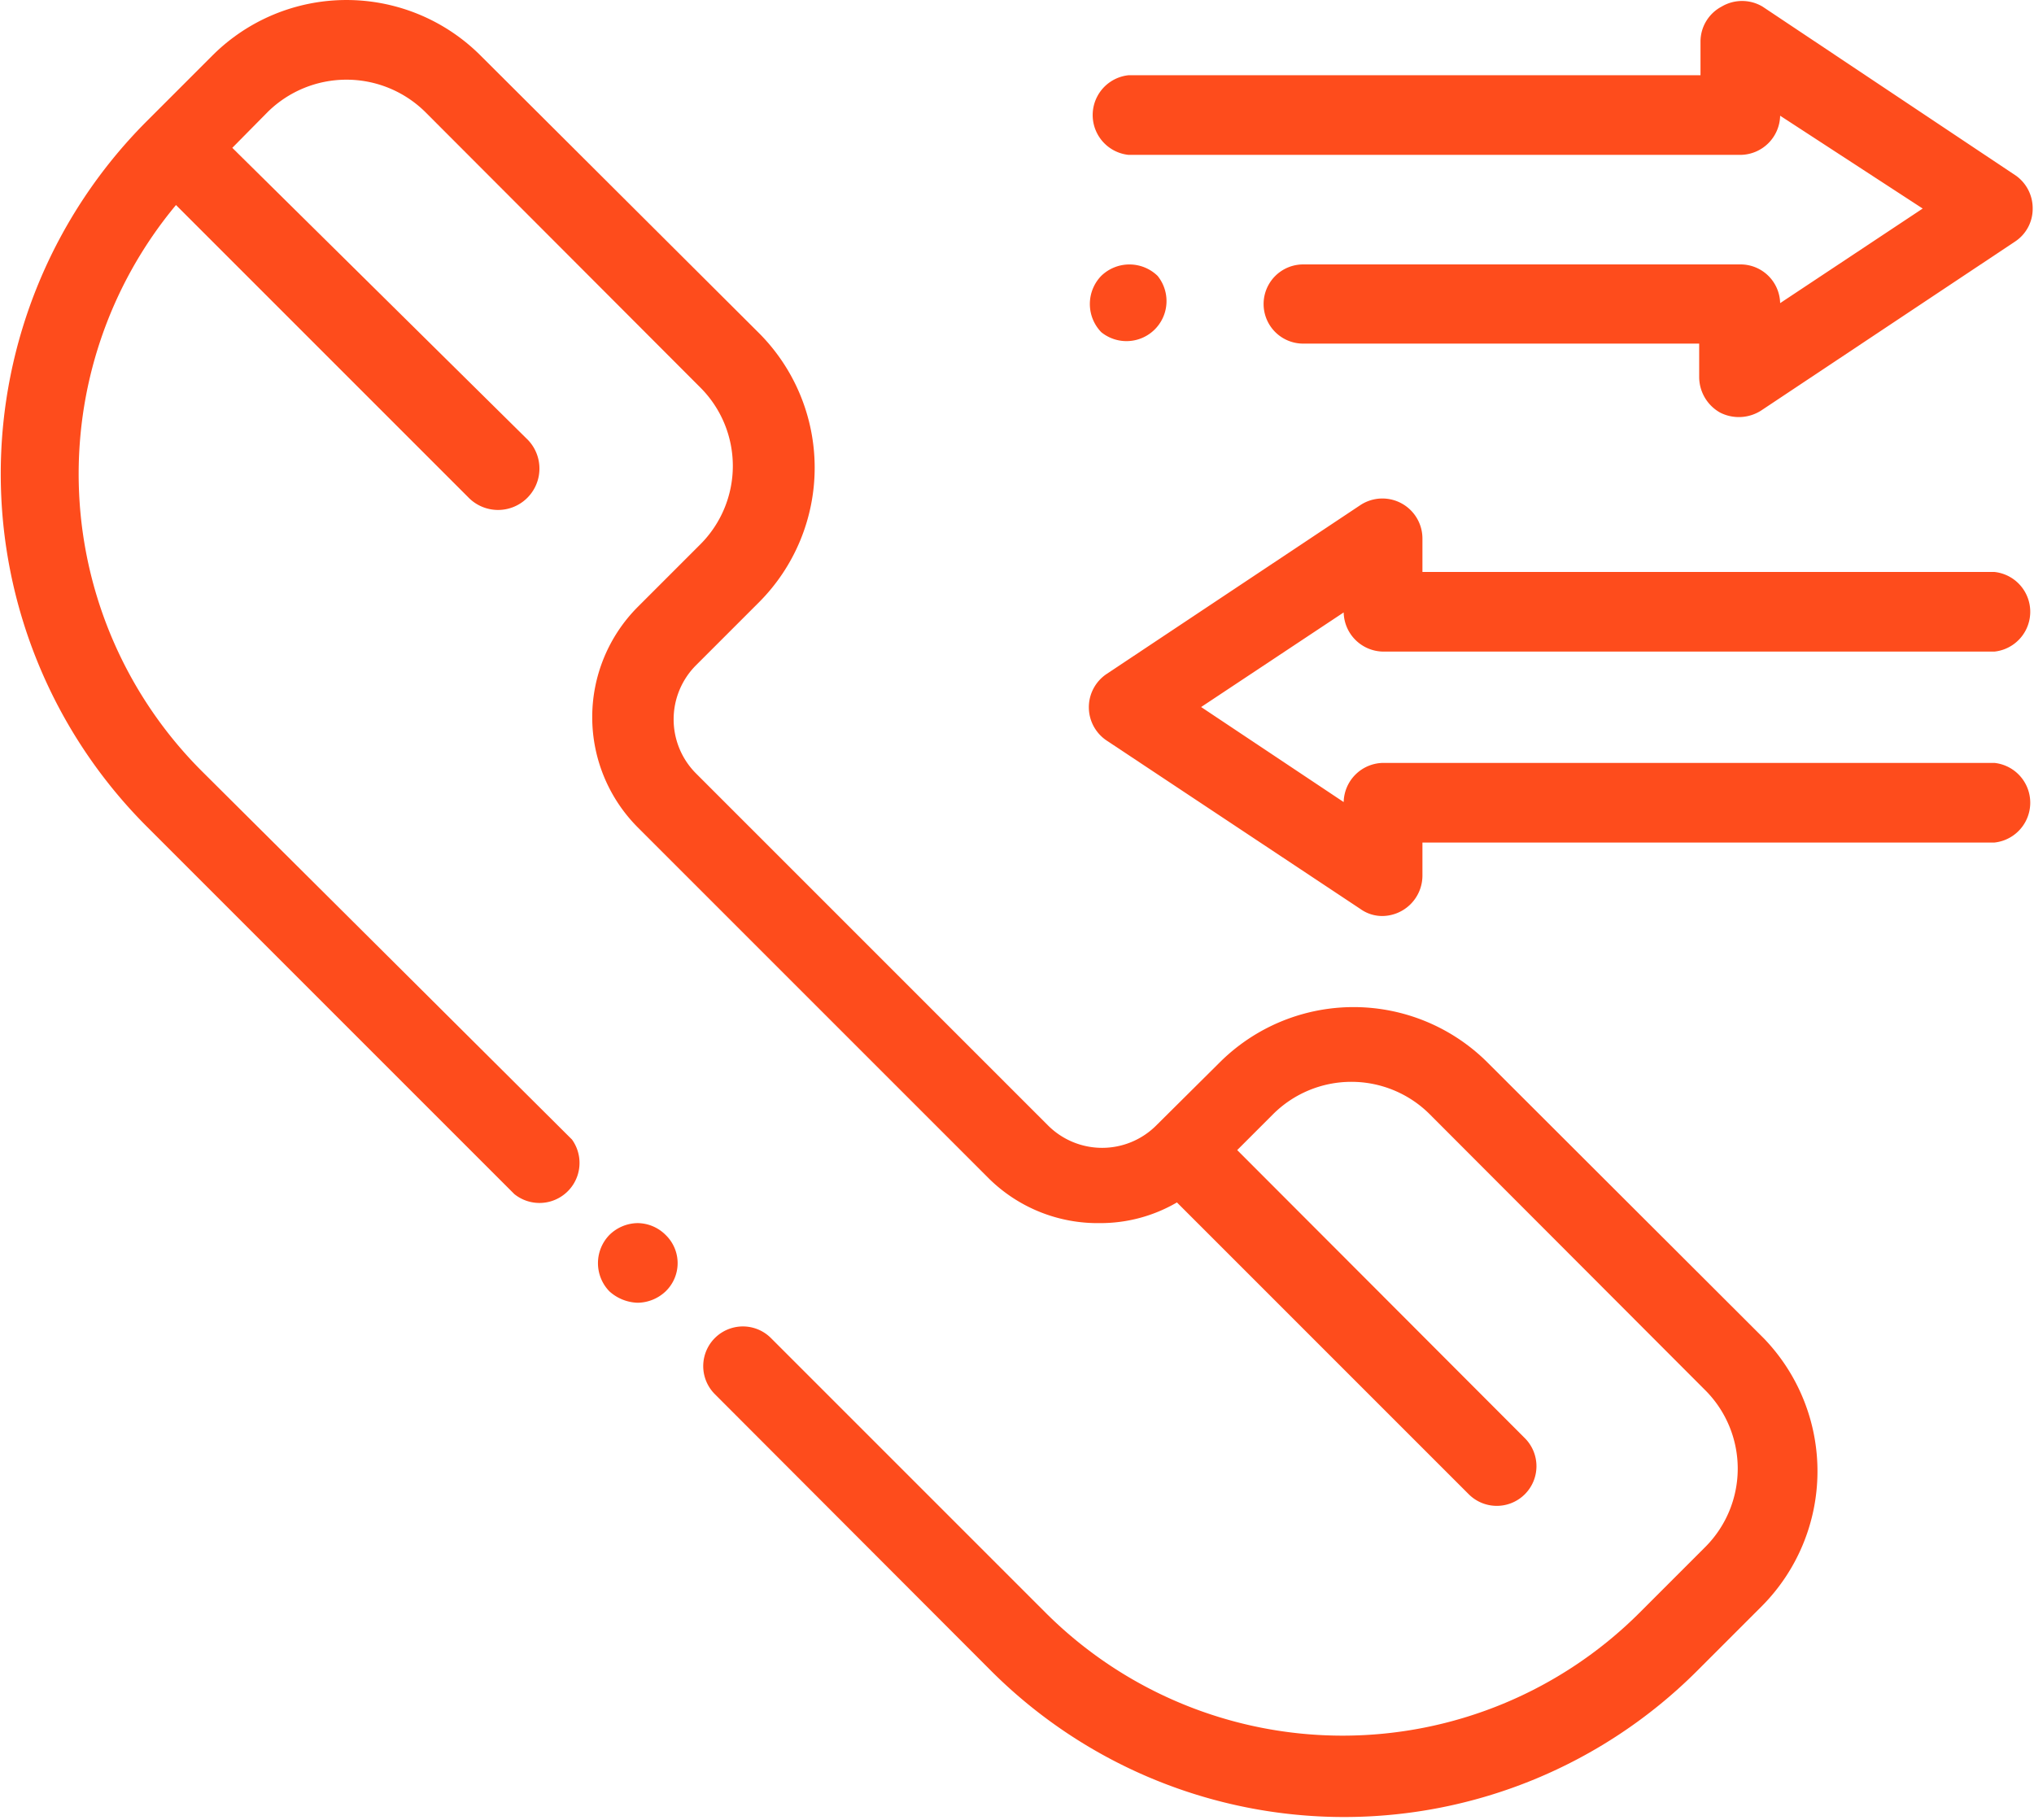
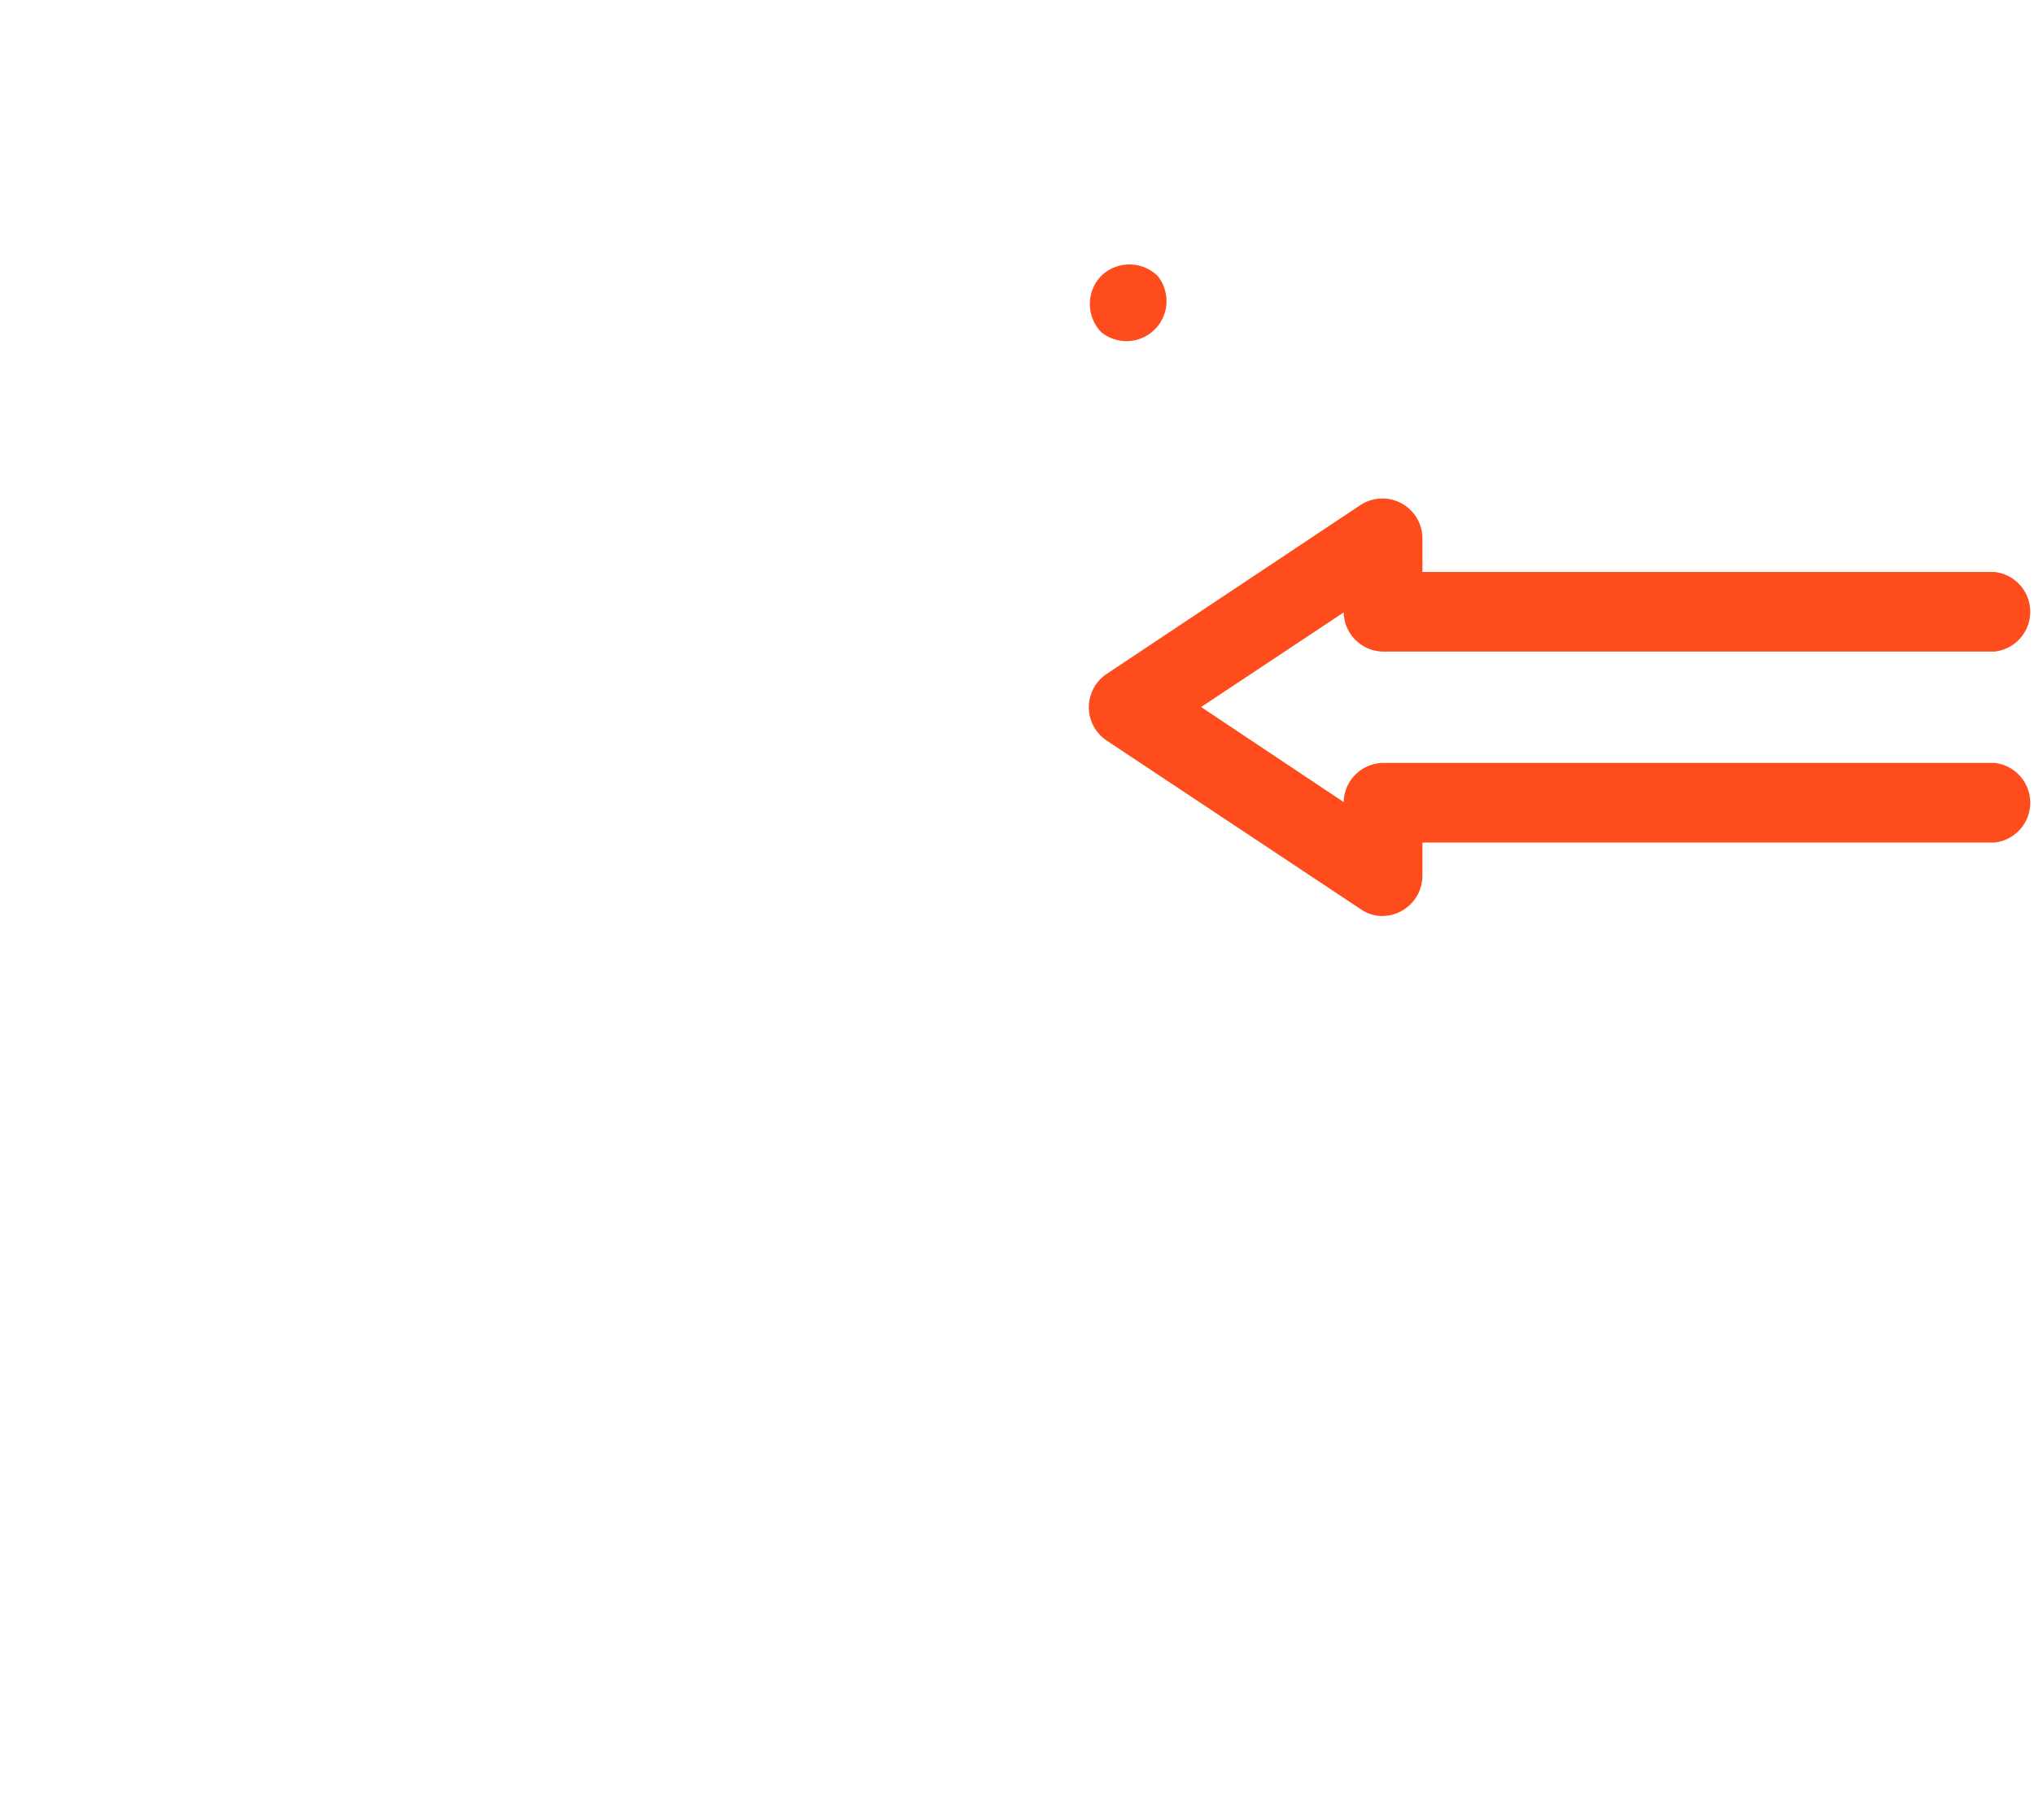
<svg xmlns="http://www.w3.org/2000/svg" viewBox="0 0 46.23 41.36">
  <defs>
    <style>.cls-1{fill:#fe4c1c;}</style>
  </defs>
  <title>Asset 5</title>
  <g id="Layer_2" data-name="Layer 2">
    <g id="Layer_1-2" data-name="Layer 1">
-       <path class="cls-1" d="M45.83,4,40.06.15a.91.91,0,0,0-.93,0,.9.9,0,0,0-.48.79v.77h-13a.91.91,0,0,0,0,1.81H39.56a.91.91,0,0,0,.9-.89L43.7,4.74,40.46,6.89a.9.9,0,0,0-.9-.88H29.62a.9.9,0,1,0,0,1.8h9v.77a.93.93,0,0,0,.48.8.94.94,0,0,0,.93-.05l5.77-3.84a.89.89,0,0,0,.4-.75A.91.91,0,0,0,45.83,4Z" />
      <path class="cls-1" d="M26.31,6.27a.92.92,0,0,0-1.28,0,.92.92,0,0,0,0,1.28.91.91,0,0,0,1.28-1.28Z" />
      <path class="cls-1" d="M45.33,17.34H31.44a.91.91,0,0,0-.9.89L27.3,16.07l3.24-2.15a.91.91,0,0,0,.9.89H45.33a.91.91,0,0,0,0-1.81h-13v-.76a.91.91,0,0,0-1.41-.76l-5.77,3.84a.91.91,0,0,0,0,1.51l5.77,3.83a.85.85,0,0,0,.5.16.92.92,0,0,0,.91-.91v-.76h13a.91.91,0,0,0,0-1.81Z" />
-       <path class="cls-1" d="M15.13,28.07a.91.91,0,0,0-.64-.27.93.93,0,0,0-.64.27.92.92,0,0,0,0,1.28,1,1,0,0,0,.64.26.94.94,0,0,0,.64-.26.89.89,0,0,0,0-1.28Z" />
-       <path class="cls-1" d="M40.09,30.42l-6.27-6.26a4.31,4.31,0,0,0-6.11,0l-1.43,1.42a1.74,1.74,0,0,1-2.46,0l-8-8a1.74,1.74,0,0,1,0-2.46l1.43-1.43a4.33,4.33,0,0,0,0-6.12L10.93,1.27a4.31,4.31,0,0,0-6.11,0l-1.5,1.5a11.34,11.34,0,0,0,0,16l8.37,8.37A.91.91,0,0,0,13,25.9L4.59,17.53A9.55,9.55,0,0,1,4,4.66l6.64,6.64A.9.9,0,0,0,12,10L5.28,3.36l.81-.82a2.55,2.55,0,0,1,3.57,0l6.26,6.27a2.52,2.52,0,0,1,0,3.56L14.49,13.8a3.55,3.55,0,0,0,0,5l8,8a3.52,3.52,0,0,0,2.51,1,3.45,3.45,0,0,0,1.75-.47l6.63,6.63a.9.9,0,0,0,1.28-1.27l-6.54-6.55.81-.81a2.52,2.52,0,0,1,3.57,0l6.26,6.27a2.52,2.52,0,0,1,0,3.56l-1.5,1.5a9.55,9.55,0,0,1-13.49,0l-6.25-6.25a.9.9,0,0,0-1.27,1.28L22.55,38a11.35,11.35,0,0,0,16,0l1.5-1.5A4.35,4.35,0,0,0,40.09,30.42Z" />
    </g>
  </g>
</svg>